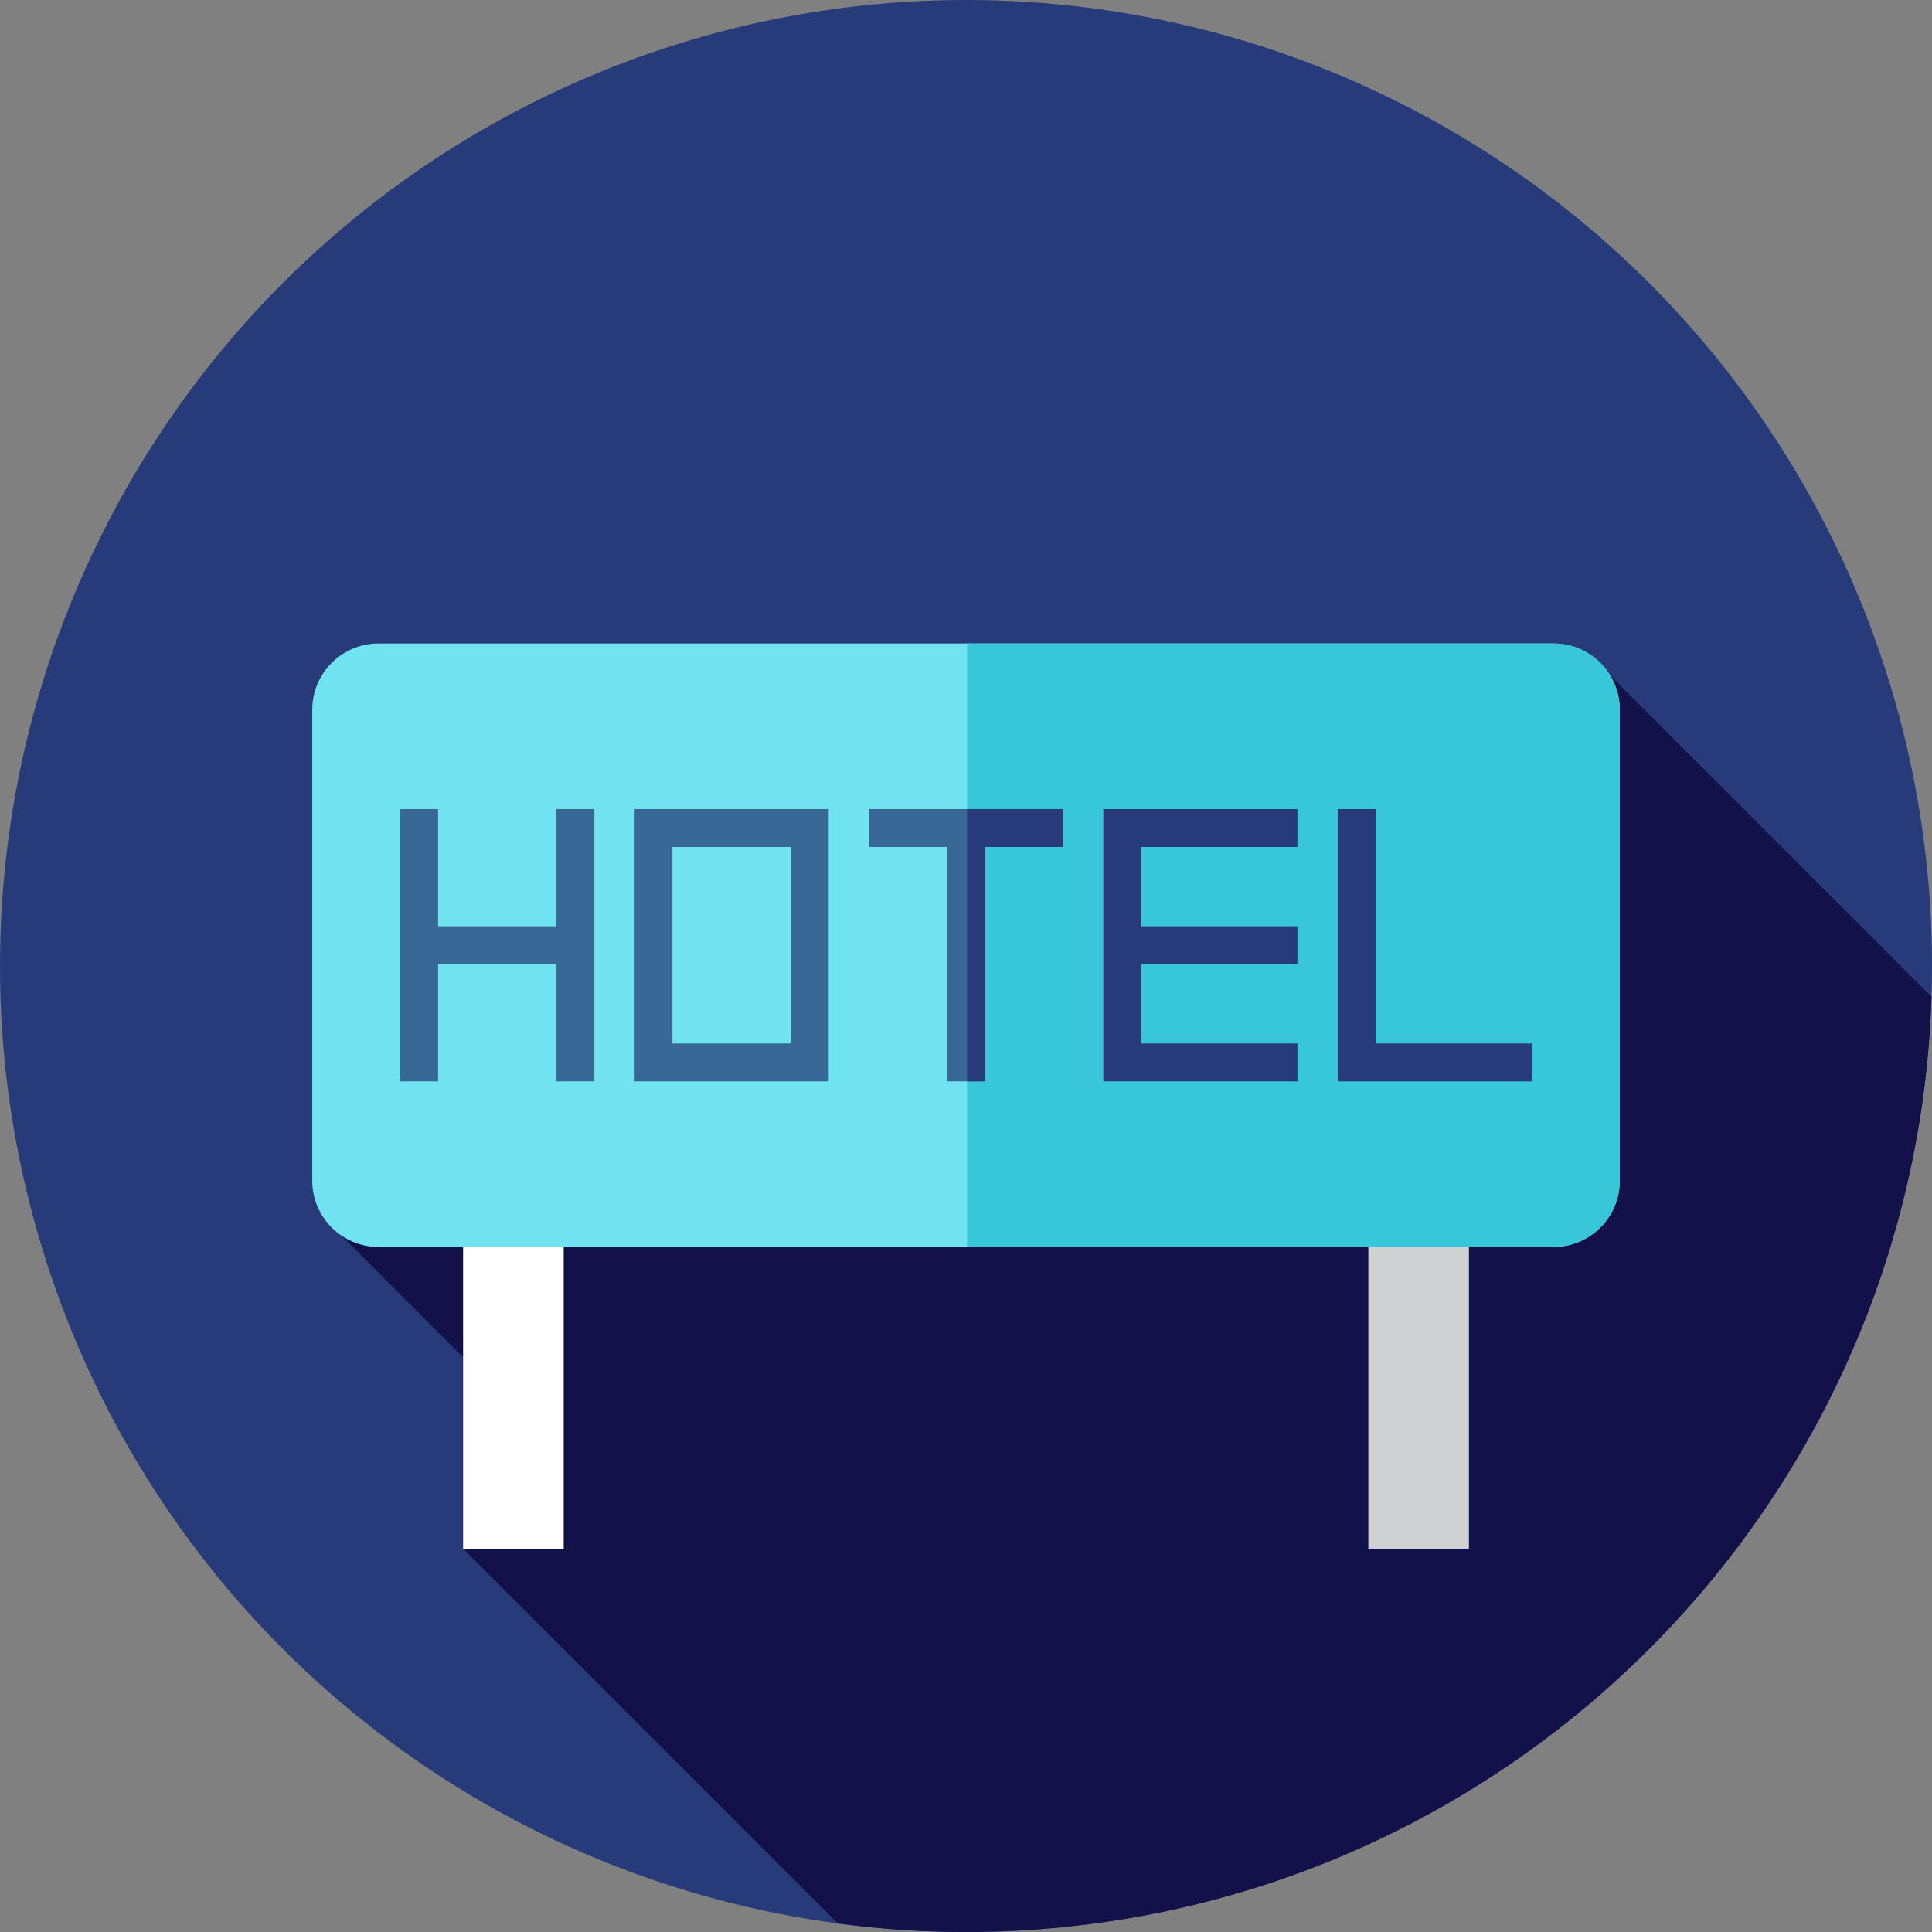
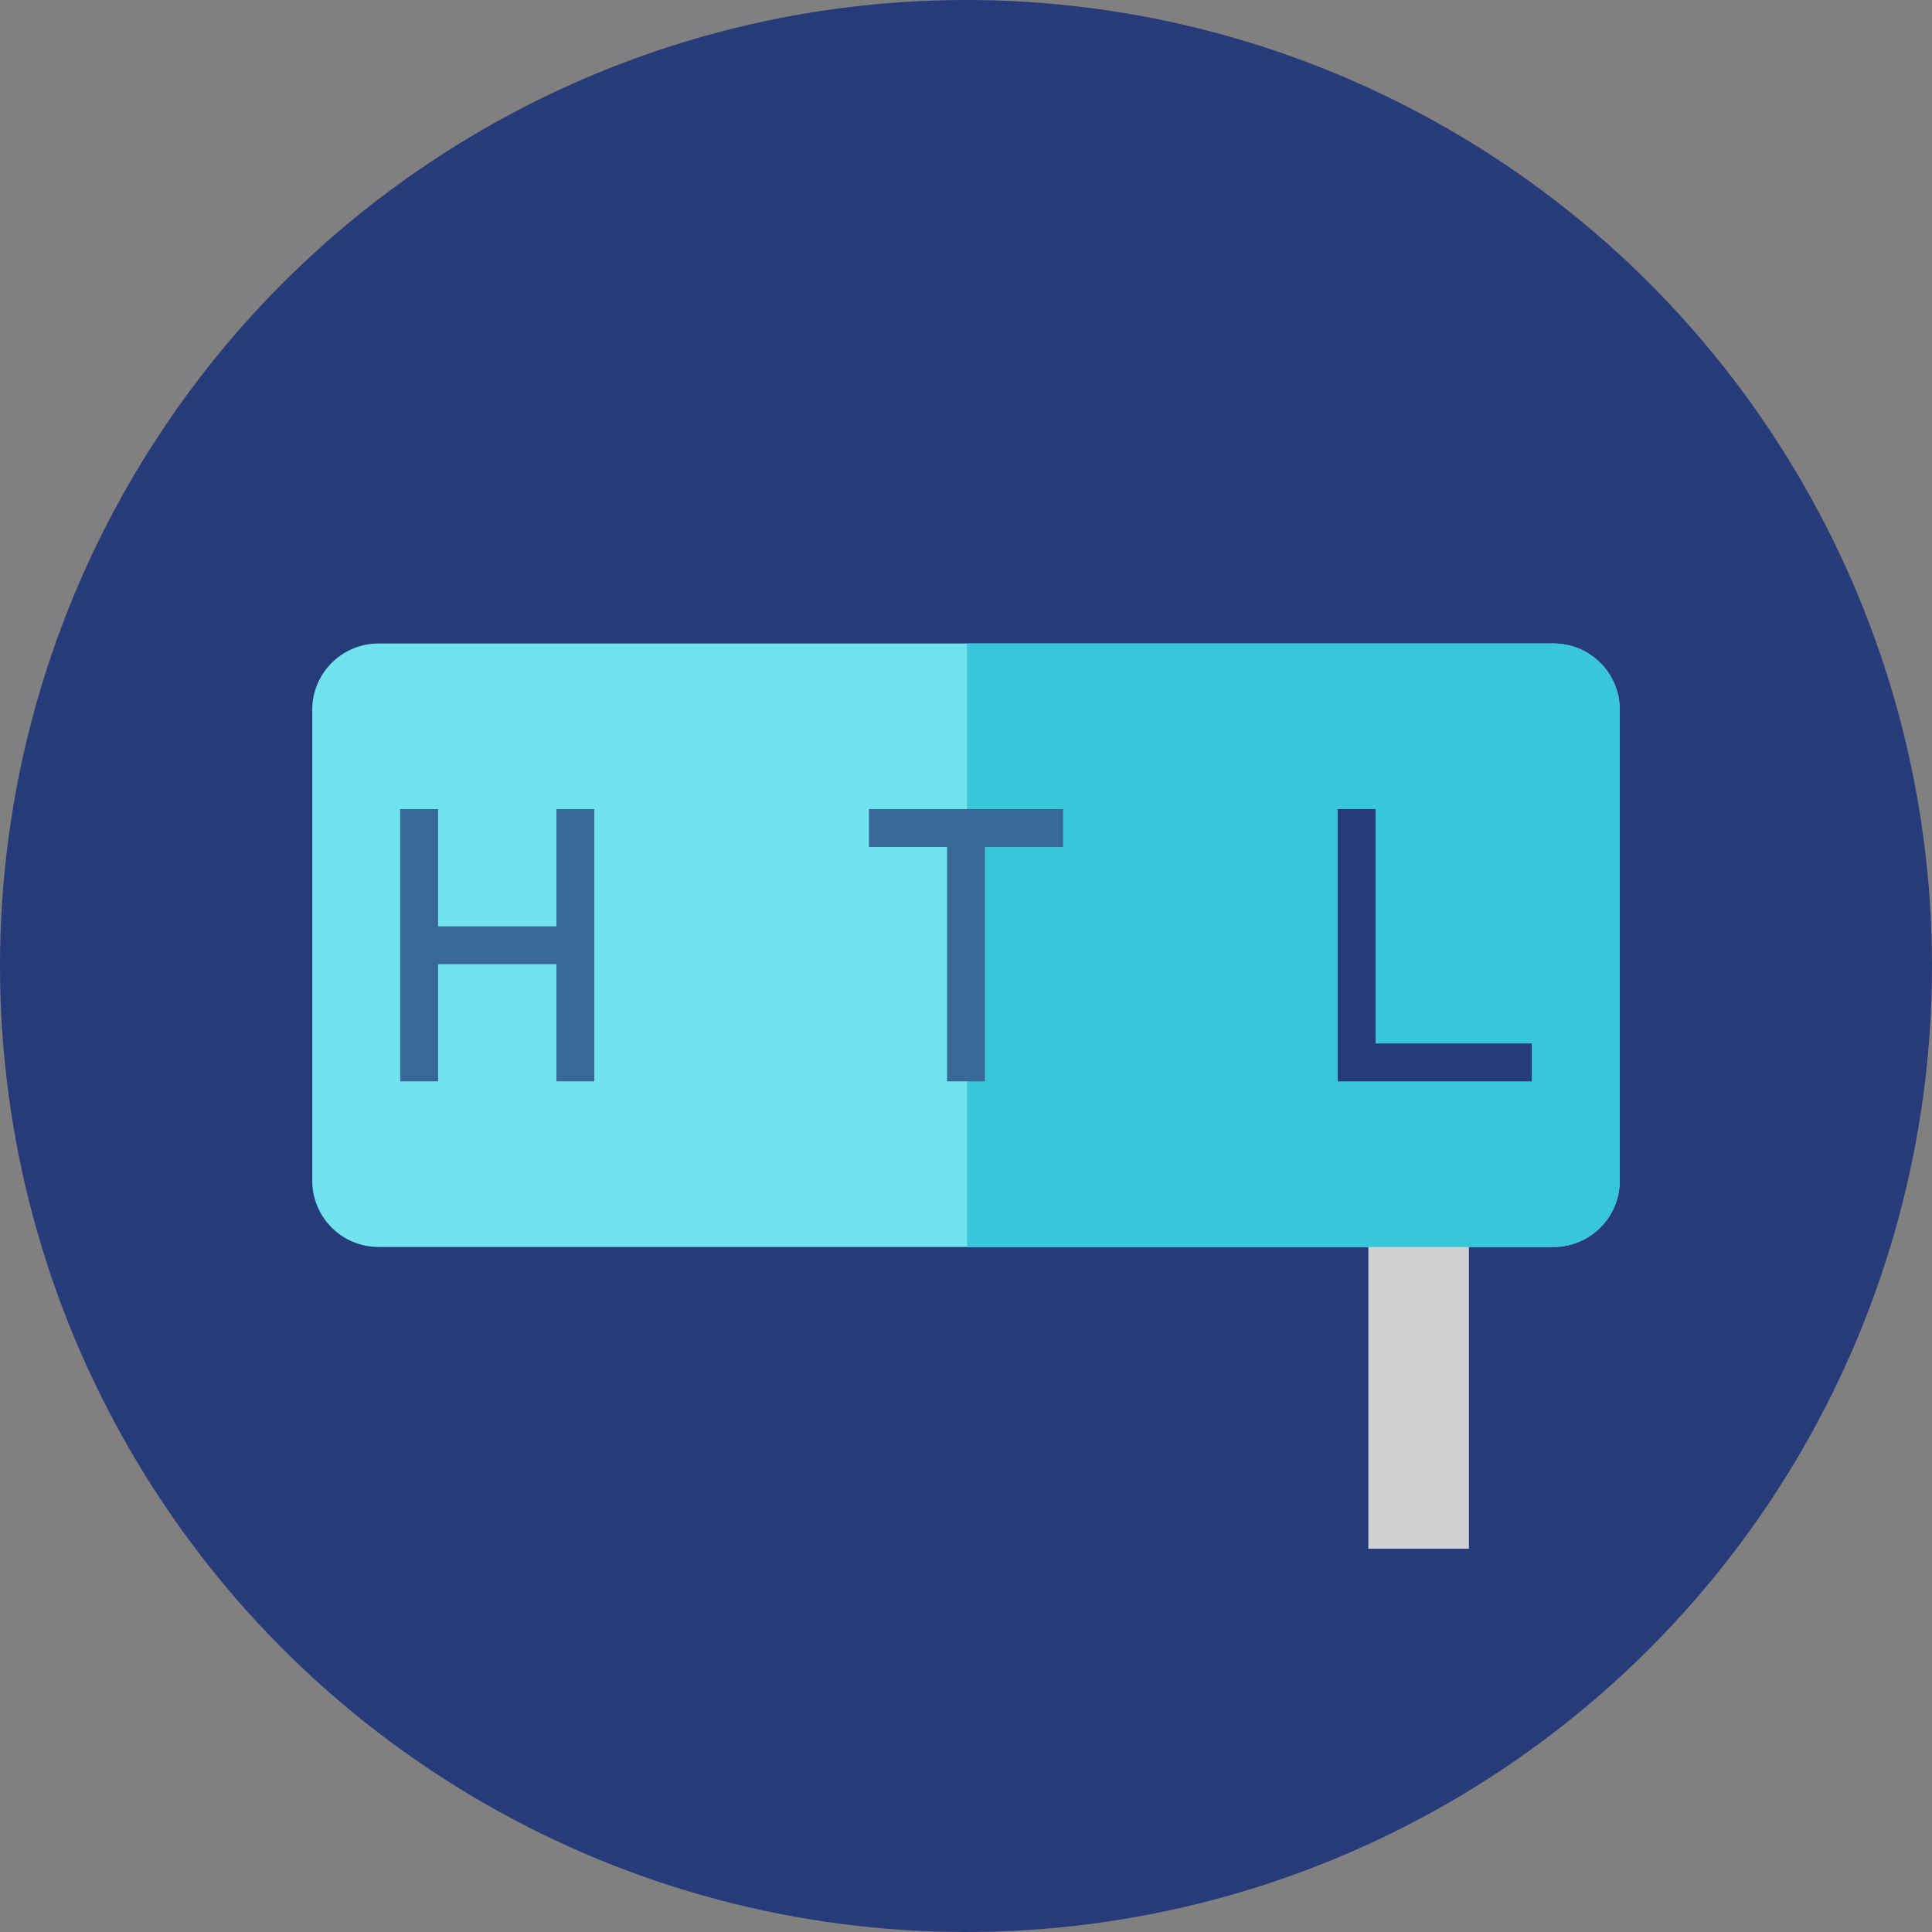
<svg xmlns="http://www.w3.org/2000/svg" version="1.1" id="Layer_1" viewBox="0 0 512 512" xml:space="preserve">
  <rect x="0" y="0" width="512" height="512" fill="#808080" stroke="none" />
  <circle style="fill:#273B7A;" cx="256" cy="256" r="256" />
-   <path style="fill:#121149;" d="M511.857,264.152l-85.19-85.19L152.759,312.794l-62.257,14.67l56.189,56.189l-23.962,26.769  l99.335,99.335C233.169,511.228,244.493,512,256,512C394.655,512,507.551,401.763,511.857,264.152z" />
-   <rect x="122.725" y="303.804" style="fill:#FFFFFF;" width="26.655" height="106.617" />
  <rect x="362.624" y="303.804" style="fill:#D0D1D3;" width="26.655" height="106.617" />
  <path style="fill:#71E2EF;" d="M411.686,330.459H100.314c-9.702,0-17.567-7.864-17.567-17.567v-124.79  c0-9.702,7.864-17.567,17.567-17.567h311.372c9.702,0,17.567,7.864,17.567,17.567v124.79  C429.253,322.594,421.388,330.459,411.686,330.459z" />
  <path style="fill:#38C6D9;" d="M411.686,170.534H256.288v159.925h155.398c9.702,0,17.567-7.866,17.567-17.567v-124.79  C429.253,178.398,421.388,170.534,411.686,170.534z" />
  <g>
    <polygon style="fill:#273B7A;" points="405.944,286.572 354.499,286.572 354.499,214.423 364.537,214.423 364.537,276.533    405.944,276.533  " />
-     <polygon style="fill:#273B7A;" points="343.833,224.461 343.833,214.423 292.388,214.423 292.388,286.57 343.833,286.57    343.833,276.533 302.426,276.533 302.426,255.516 343.833,255.516 343.833,245.477 302.426,245.477 302.426,224.461  " />
  </g>
  <g>
-     <path style="fill:#386895;" d="M219.612,286.572h-51.445v-72.149h51.445V286.572z M178.205,276.533h31.368v-52.072h-31.368V276.533   z" />
    <polygon style="fill:#386895;" points="147.465,214.423 147.465,245.477 116.095,245.477 116.095,214.423 106.056,214.423    106.056,286.57 116.095,286.57 116.095,255.516 147.465,255.516 147.465,286.57 157.501,286.57 157.501,214.423  " />
    <polygon style="fill:#386895;" points="281.722,214.423 230.278,214.423 230.278,224.461 250.982,224.461 250.982,286.57    261.018,286.57 261.018,224.461 281.722,224.461  " />
  </g>
-   <polygon style="fill:#273B7A;" points="256.288,214.423 256.288,286.57 261.018,286.57 261.018,224.461 281.722,224.461   281.722,214.423 " />
</svg>